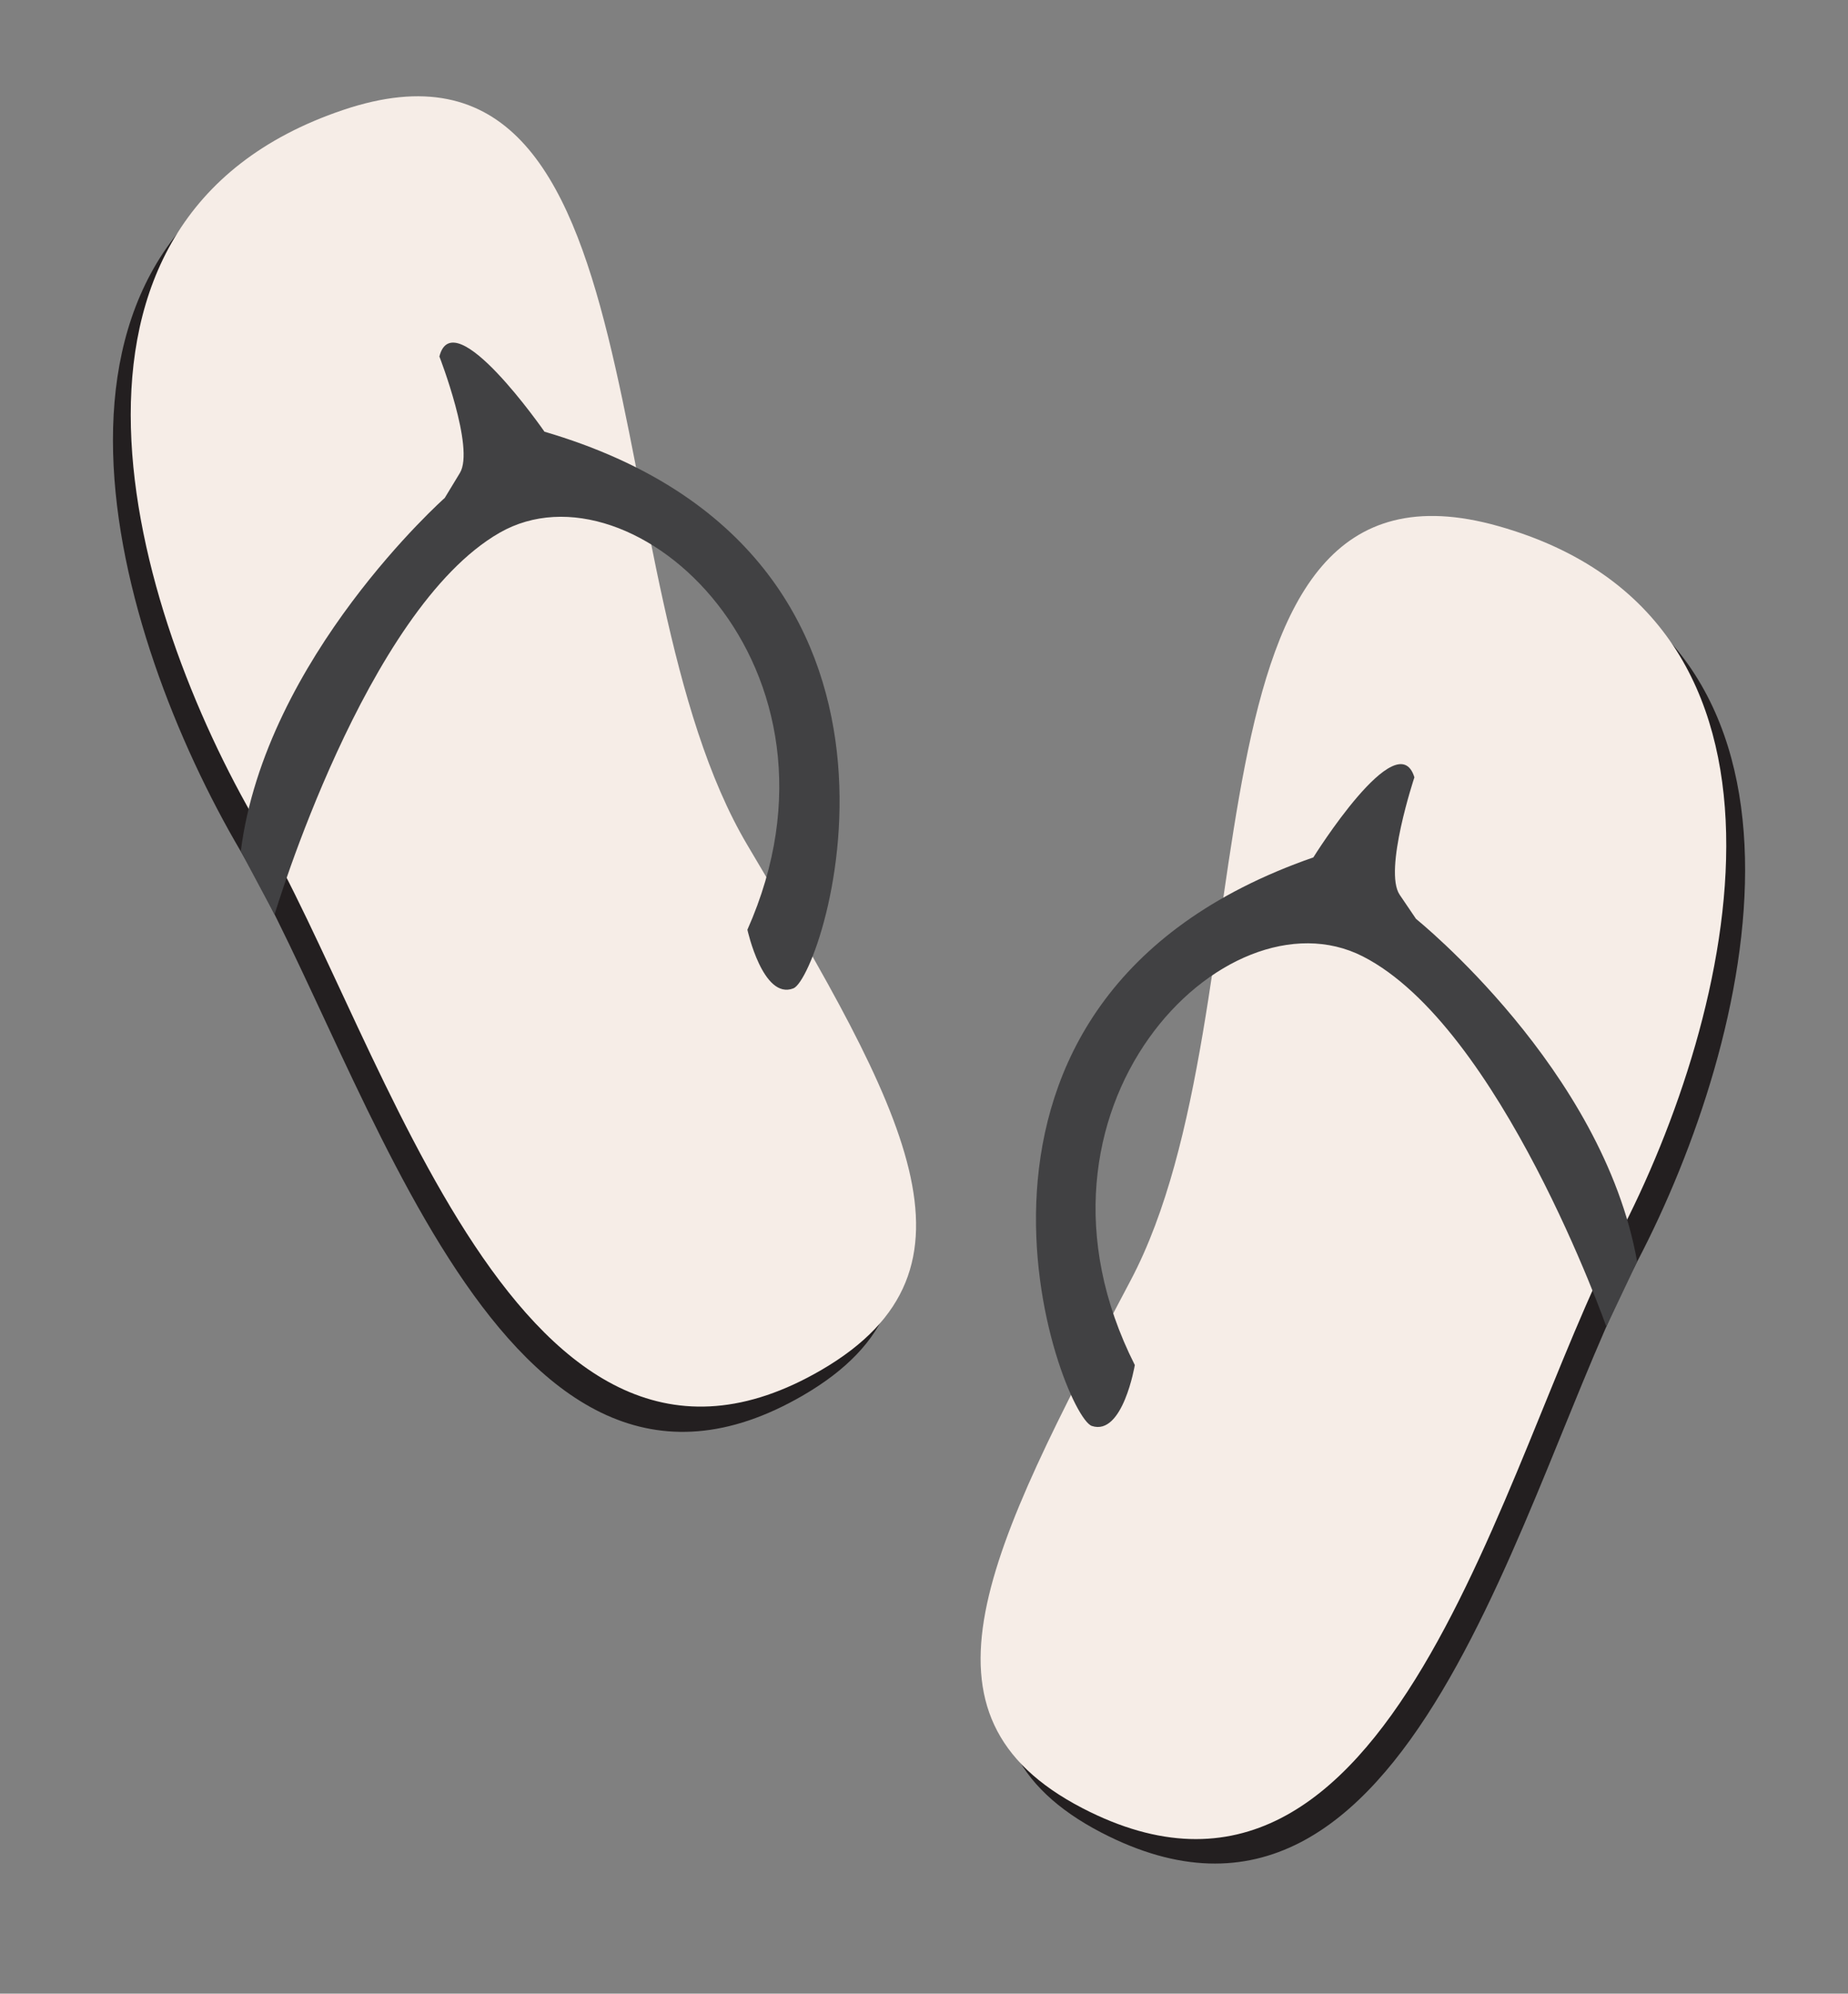
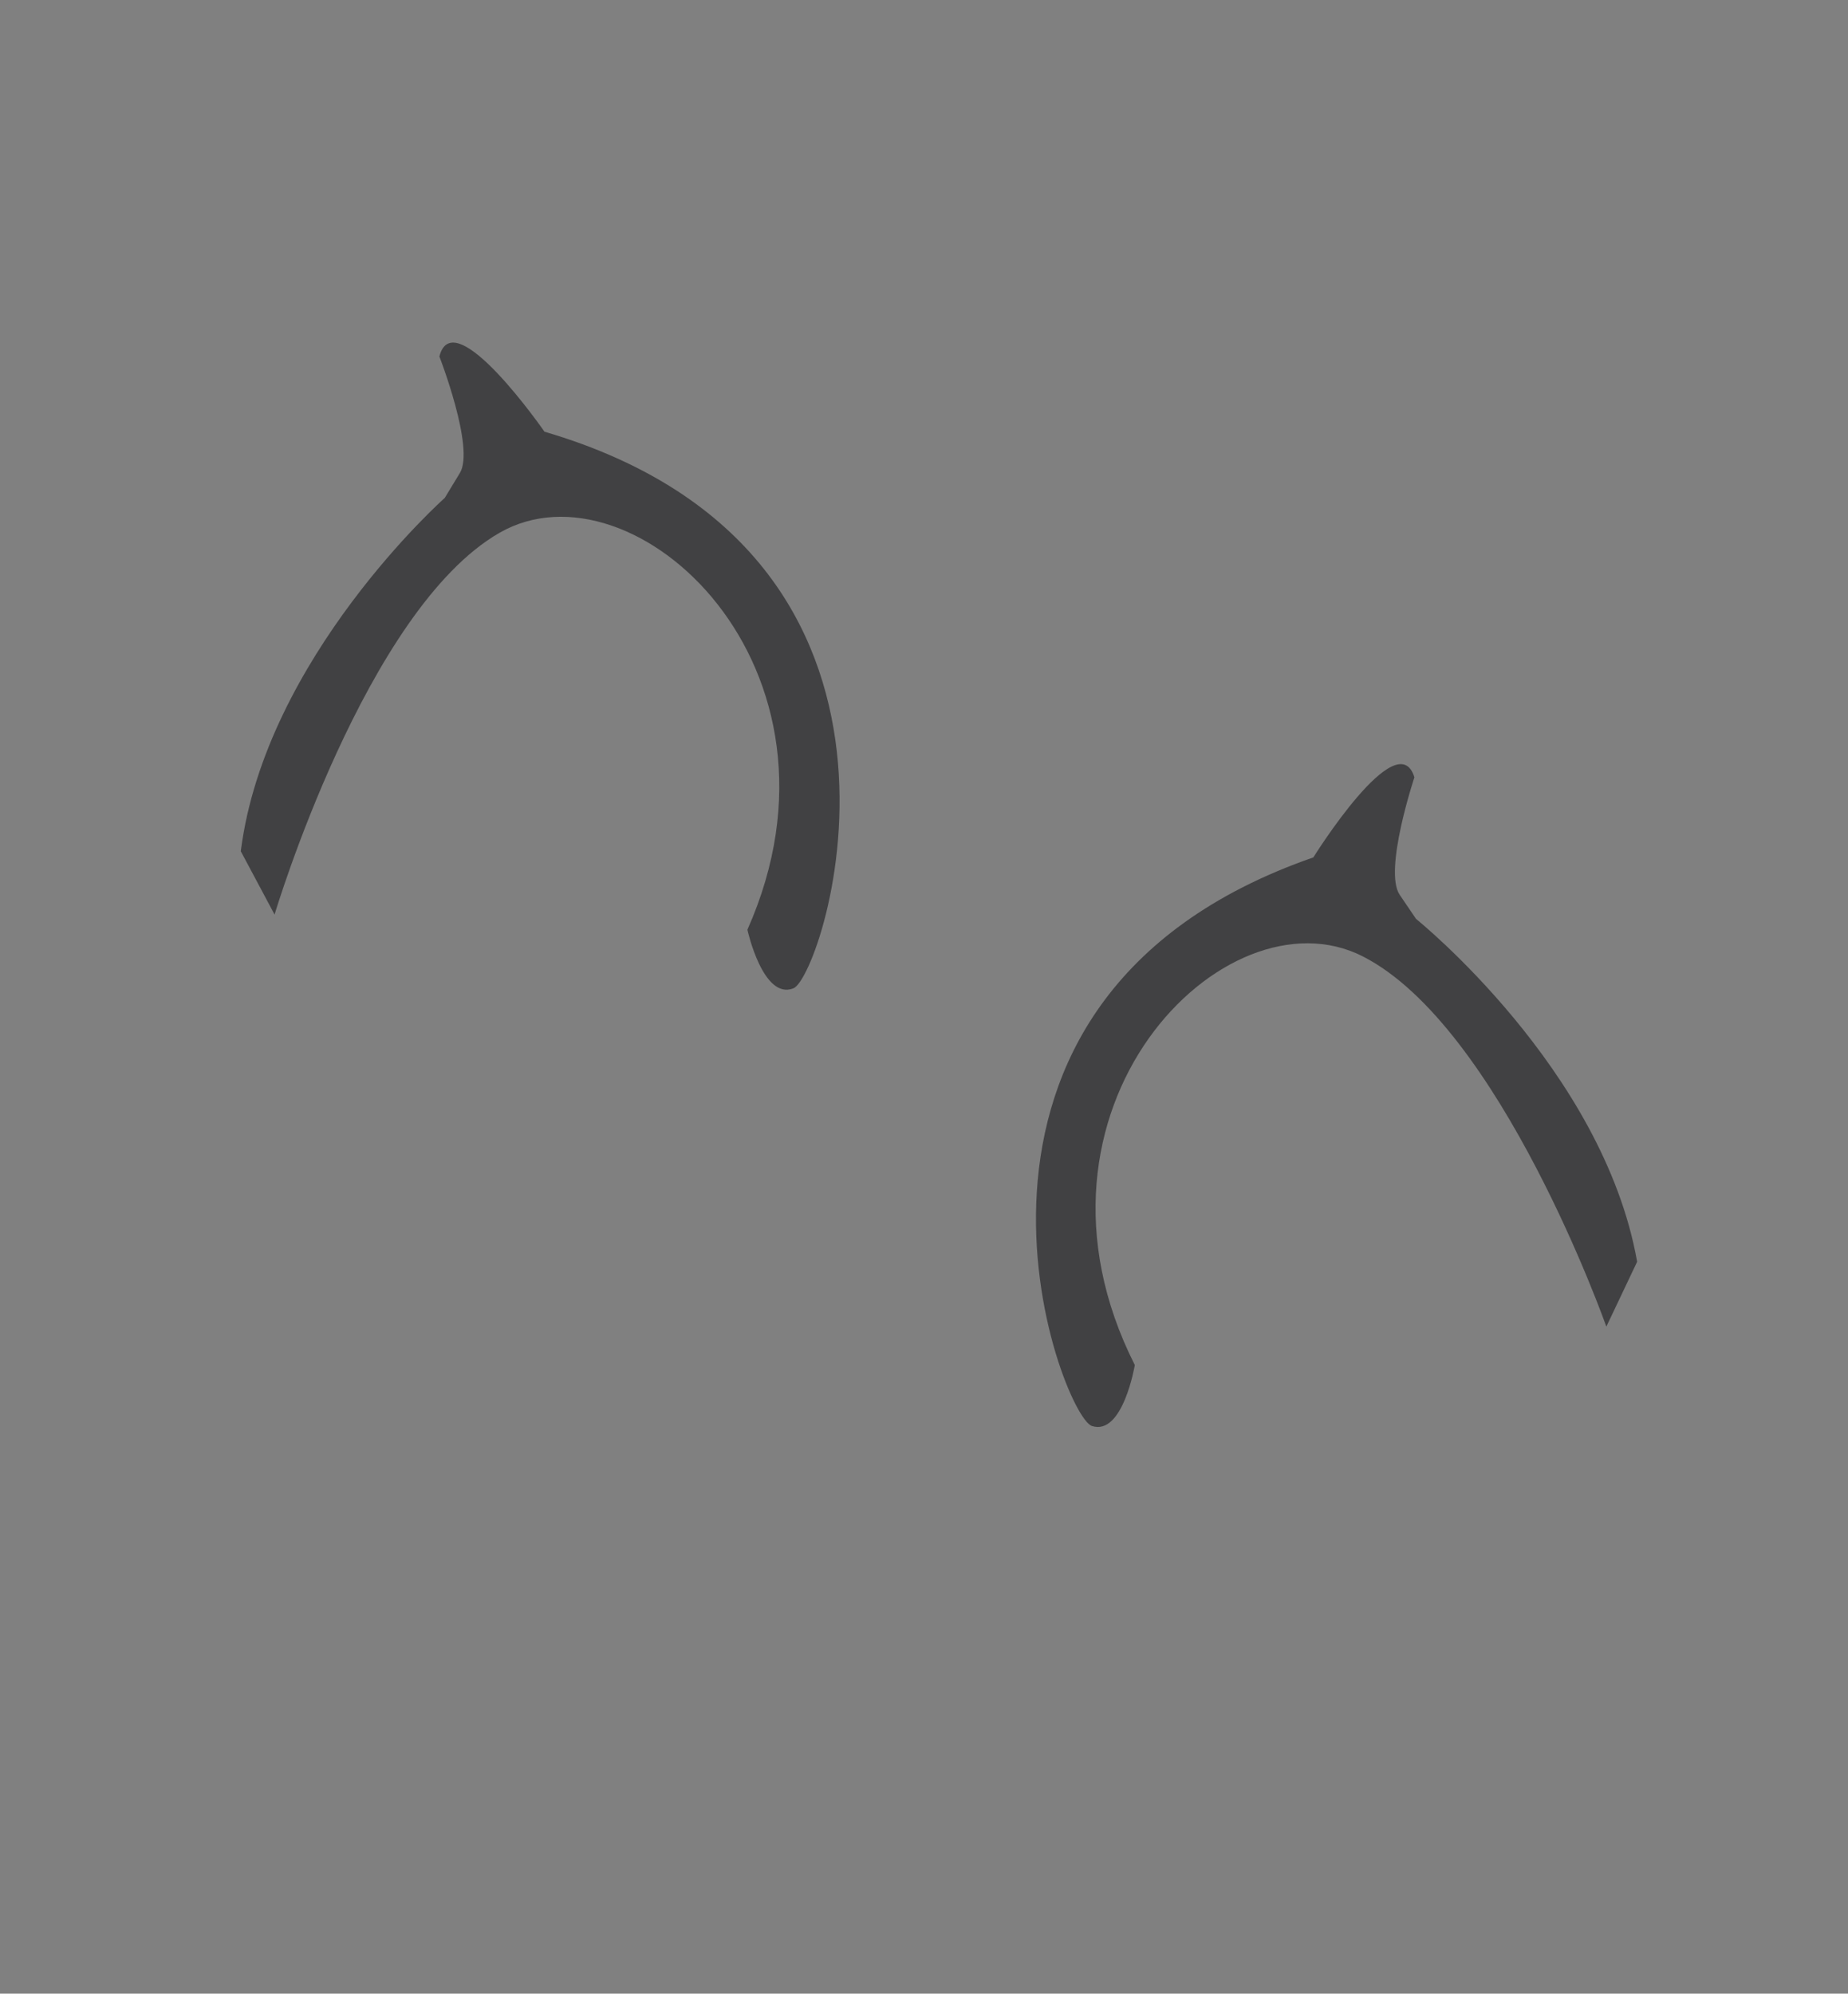
<svg xmlns="http://www.w3.org/2000/svg" data-name="Layer 1" fill="#000000" height="413" preserveAspectRatio="xMidYMid meet" version="1" viewBox="57.5 47.0 382.9 413.0" width="382.9" zoomAndPan="magnify">
  <rect x="57.5" y="47.0" width="382.9" height="413.0" fill="#808080" stroke="none" />
  <g id="change1_1">
-     <path d="M396.71,308.38c-24.2,46.23-46.66,151.62-111,118.26-37-19.22-19.95-52.7,10-109.34s7.73-175.62,76.19-156.22S420.91,262.15,396.71,308.38ZM124.89,75C57.47,97.79,80.94,178.4,107.39,223.38S161.45,372.52,224,336c36-21,17.33-53.61-15.35-108.71S192.31,52.29,124.89,75Z" fill="#231f20" />
-   </g>
+     </g>
  <g id="change2_1">
-     <path d="M392.77,303.31c-24.2,46.23-46.66,151.62-111,118.26-37-19.21-19.95-52.7,10-109.34S299.53,136.61,368,156,417,257.08,392.77,303.31ZM128.57,69.79c-67.42,22.74-43.94,103.35-17.5,148.34s54.07,149.14,116.65,112.65c36-21,17.33-53.62-15.36-108.71S196,47,128.57,69.79Z" fill="#f6ede7" />
-   </g>
+     </g>
  <g id="change3_1">
    <path d="M396.71,308.38l-6.38,13.44s-21.95-62.18-50.47-76.7-74,31.63-47.23,84.66c0,0-2.47,14.75-8.9,12.62s-39.26-88.2,45.89-117.78c0,0,17.45-28,20.94-16.59,0,0-6.44,19.33-3.05,24.33l3.39,5S389.64,268.46,396.71,308.38Zm-226.43-172s-18.81-27.11-21.74-15.53c0,0,7.39,19,4.24,24.14l-3.13,5.16s-37.16,33-42.26,73.19l7,13.12s18.86-63.19,46.63-79.1,75.47,27.95,51.34,82.24c0,0,3.2,14.61,9.52,12.15S256.78,161.78,170.28,136.42Z" fill="#414143" />
  </g>
</svg>